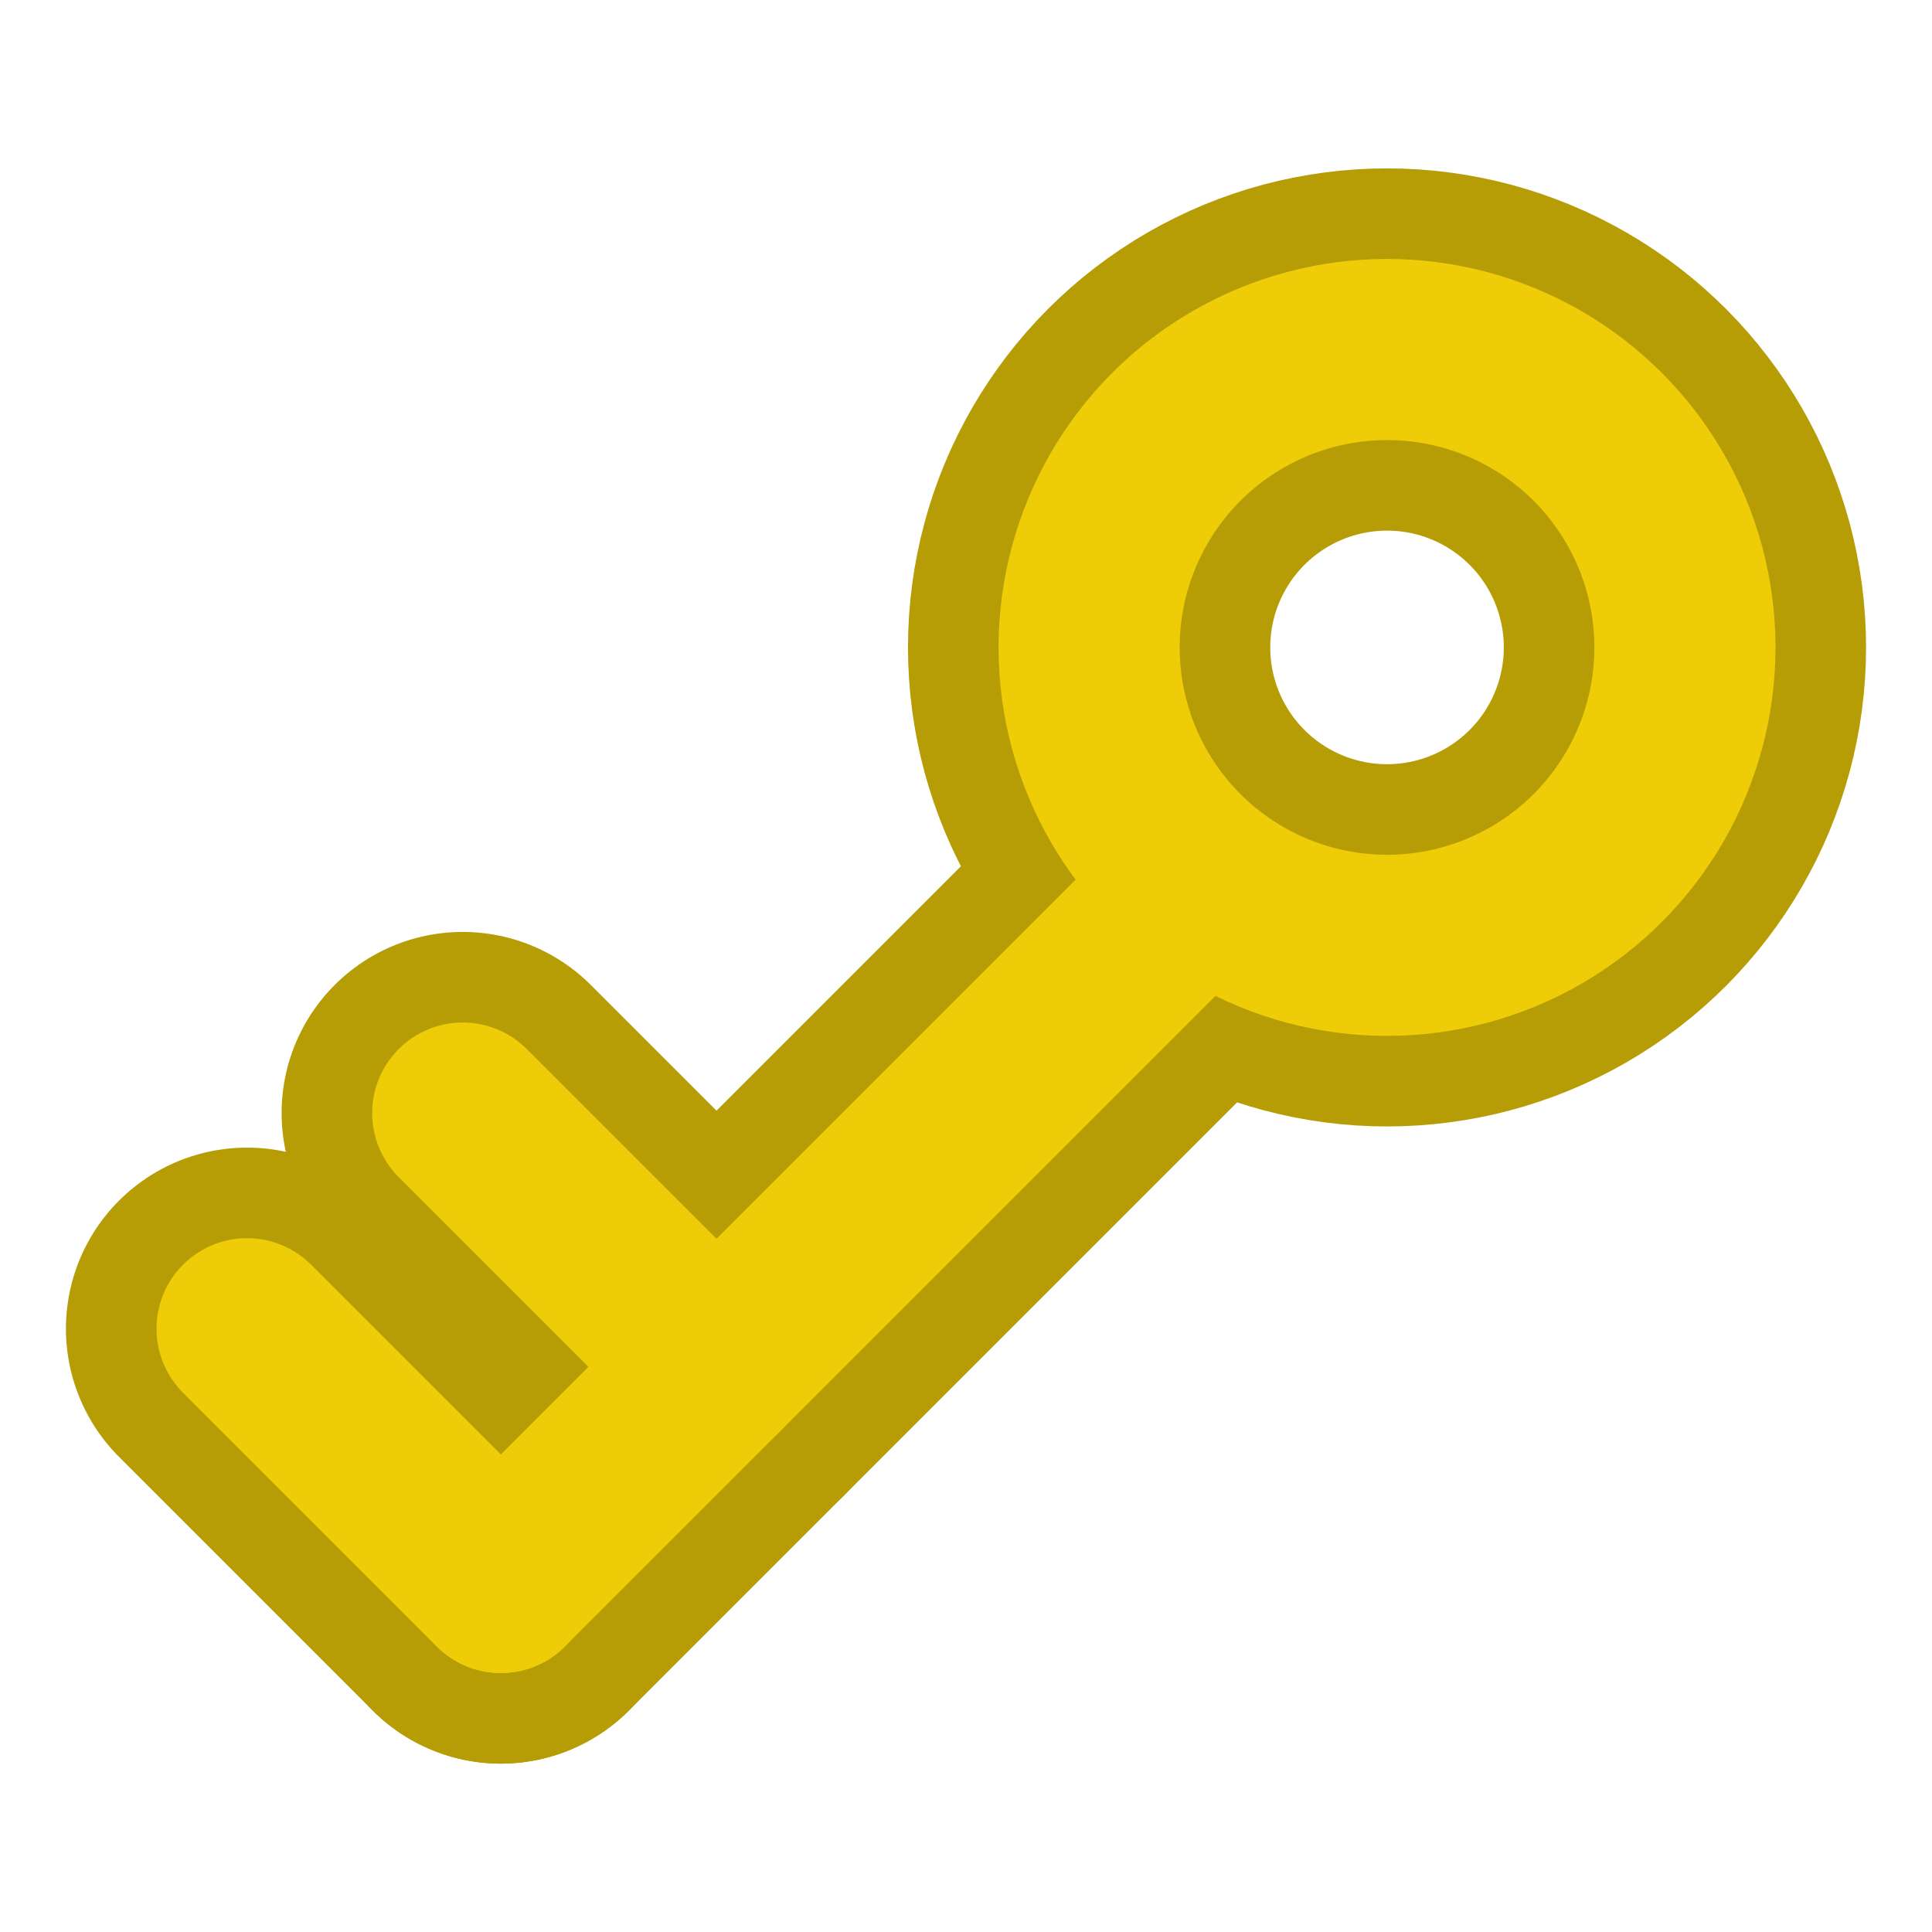
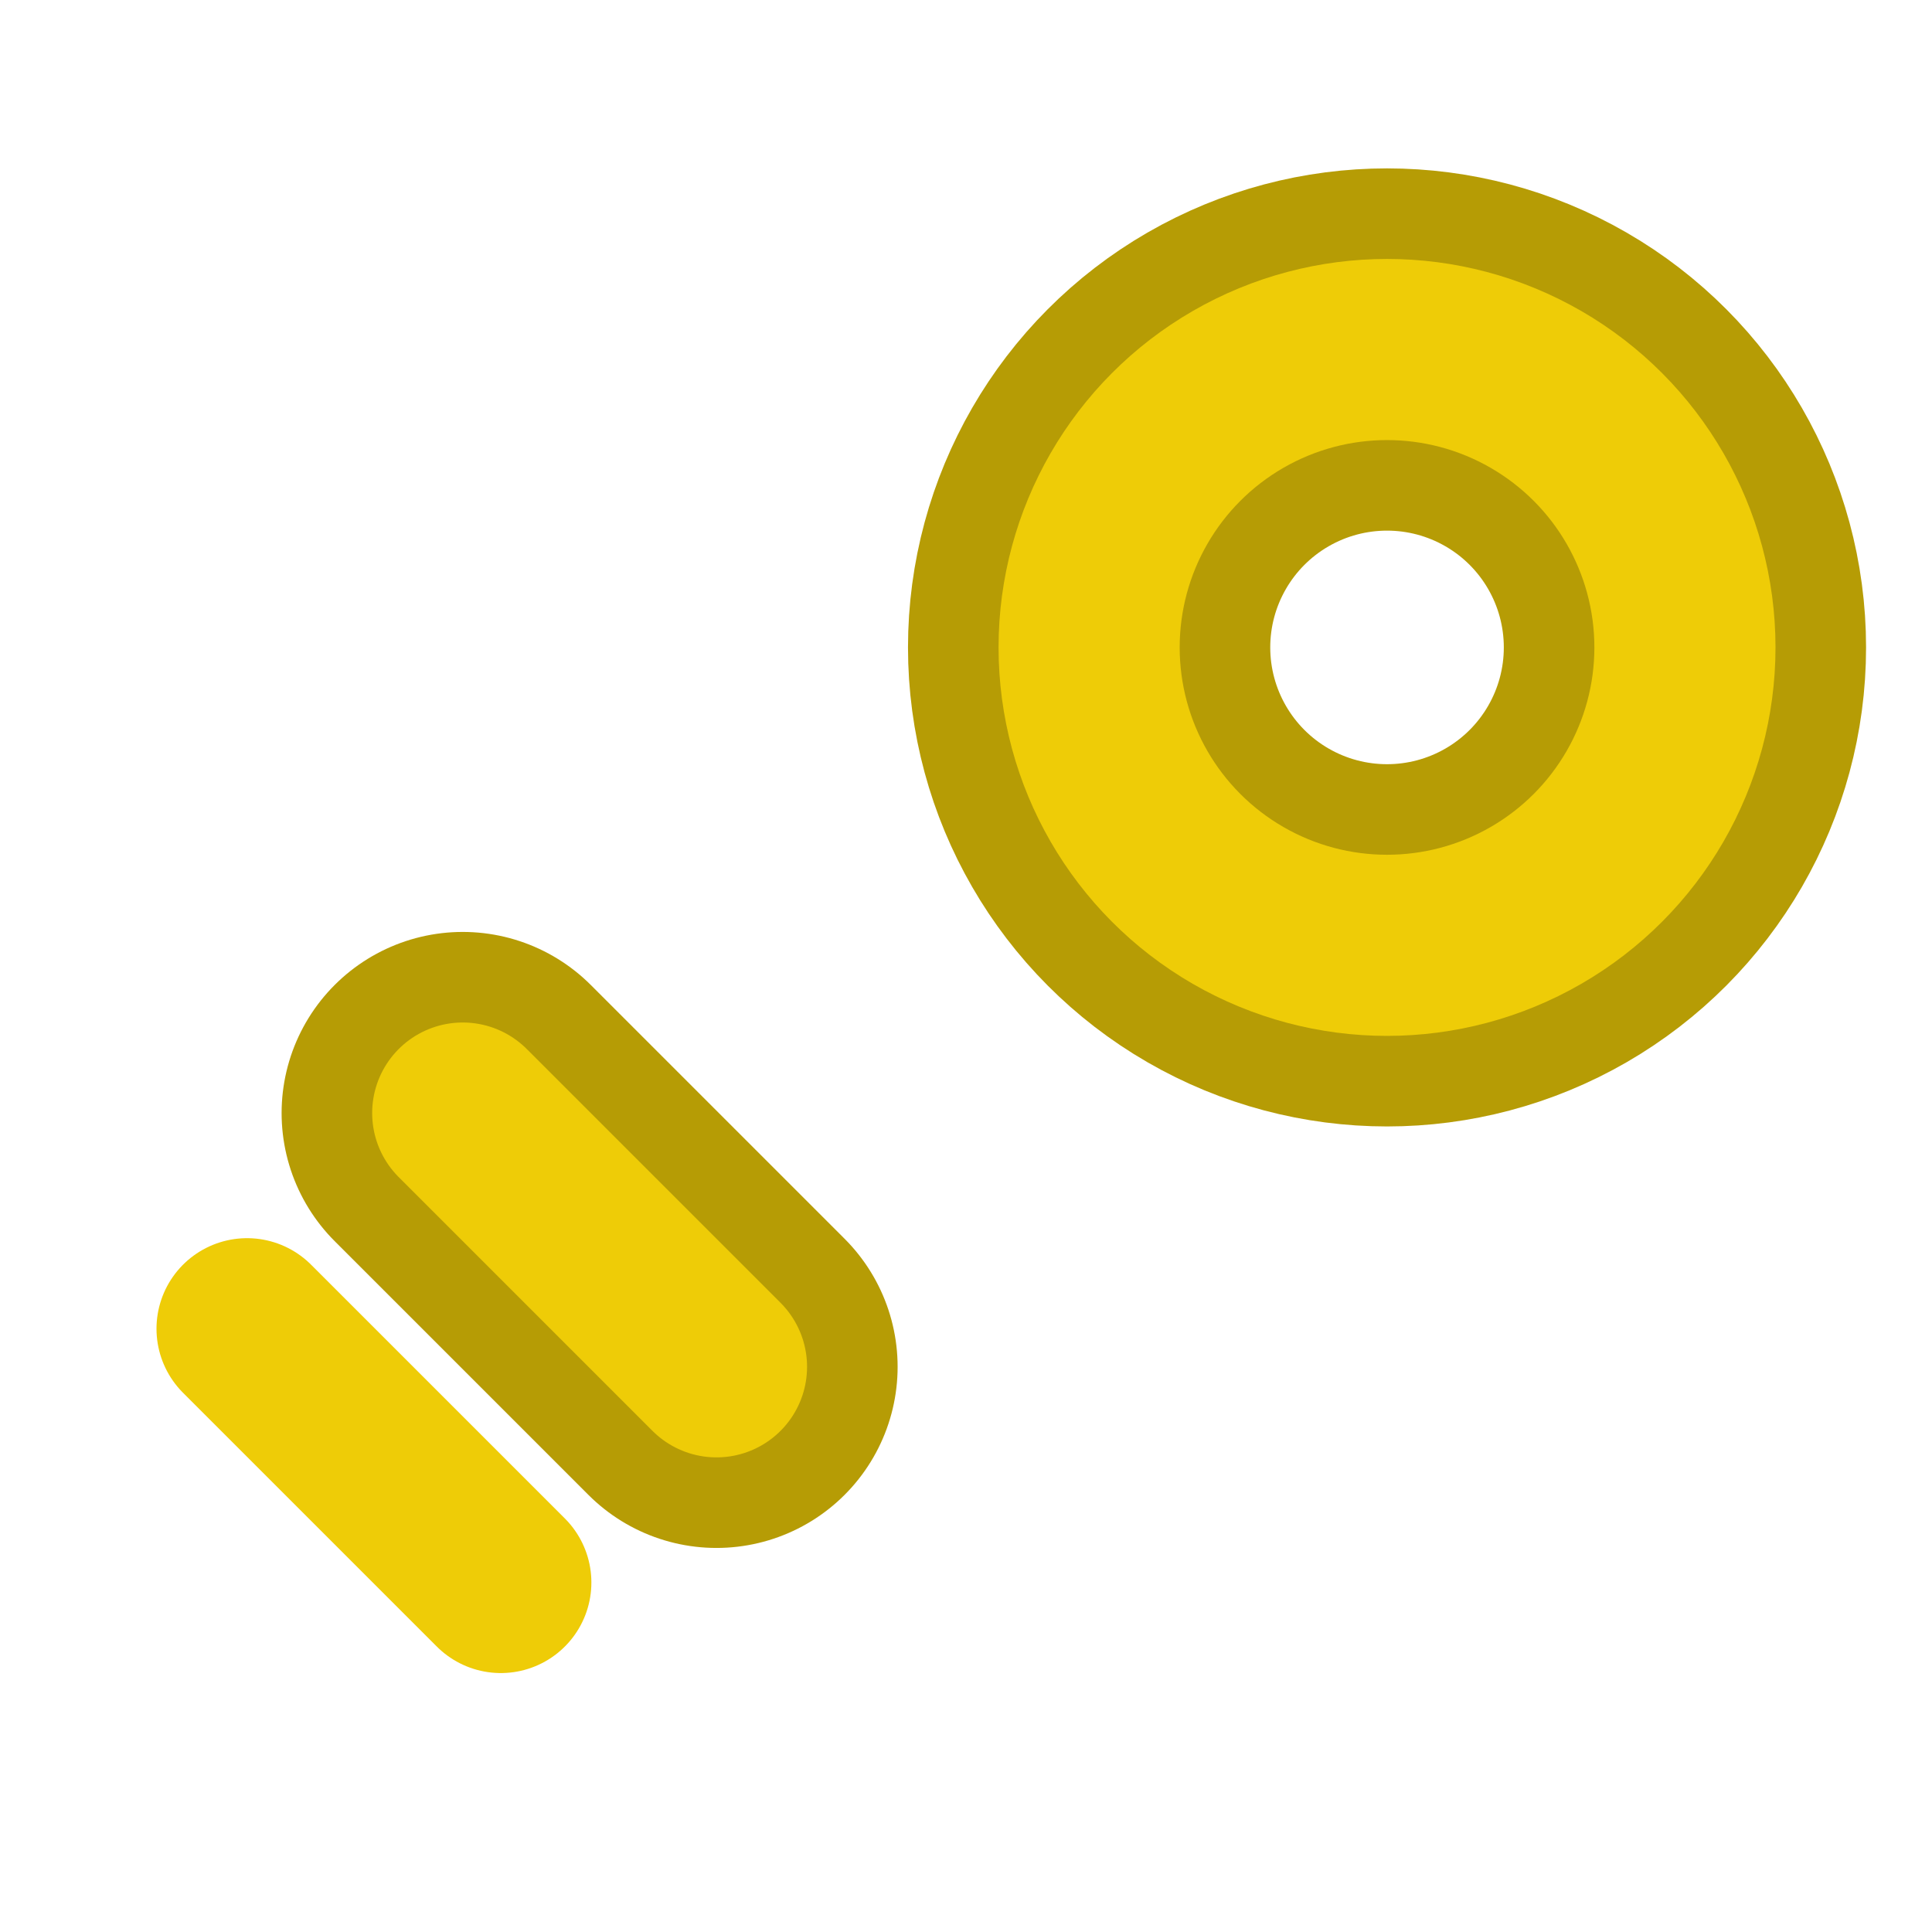
<svg xmlns="http://www.w3.org/2000/svg" xmlns:ns1="http://sodipodi.sourceforge.net/DTD/sodipodi-0.dtd" xmlns:ns2="http://www.inkscape.org/namespaces/inkscape" ns1:docname="key.svg" ns2:version="1.0 (1.0+r73+1)" id="svg4575" version="1.1" viewBox="0 0 512 512" height="512" width="512">
  <defs id="defs4569" />
  <ns1:namedview ns2:object-paths="true" borderlayer="true" ns2:document-rotation="0" ns2:window-maximized="1" ns2:window-y="0" ns2:window-x="30" ns2:window-height="1411" ns2:window-width="2408" ns2:pagecheckerboard="true" units="px" showgrid="false" ns2:current-layer="layer1" ns2:document-units="px" ns2:cy="-156.00413" ns2:cx="526.1626" ns2:zoom="0.49497475" ns2:pageshadow="2" ns2:pageopacity="0.0" borderopacity="1.0" bordercolor="#666666" pagecolor="#ffffff" id="base" />
  <g transform="translate(0,-161.533)" id="layer1" ns2:groupmode="layer" ns2:label="ref">
    <g style="stroke:#b69c05;stroke-opacity:1;stroke-width:96;stroke-miterlimit:4;stroke-dasharray:none" id="g860" transform="translate(4.539,-34.002)">
-       <path ns1:nodetypes="cc" id="path852" d="M 313.143,429.952 128.183,614.912" style="fill:none;fill-opacity:1;stroke:#b69c05;stroke-width:96;stroke-linecap:round;stroke-linejoin:round;stroke-miterlimit:4;stroke-dasharray:none;stroke-opacity:1" />
      <path id="path854" d="M 185.339,557.756 118.089,490.507" style="fill:none;fill-opacity:1;stroke:#b69c05;stroke-width:96;stroke-linecap:round;stroke-linejoin:round;stroke-miterlimit:4;stroke-dasharray:none;stroke-opacity:1" />
-       <path style="fill:none;fill-opacity:1;stroke:#b69c05;stroke-width:96;stroke-linecap:round;stroke-linejoin:round;stroke-miterlimit:4;stroke-dasharray:none;stroke-opacity:1" d="M 128.183,614.912 60.933,547.663" id="path856" />
      <circle r="78.949" cy="367.107" cx="363.038" id="circle858" style="fill:none;fill-opacity:1;stroke:#b69c05;stroke-width:96;stroke-linecap:round;stroke-linejoin:round;stroke-miterlimit:4;stroke-dasharray:none;stroke-opacity:1" />
    </g>
    <g transform="translate(4.539,-34.002)" id="g850">
-       <path style="fill:none;fill-opacity:1;stroke:#eecc07;stroke-width:48;stroke-linecap:round;stroke-linejoin:round;stroke-miterlimit:4;stroke-dasharray:none;stroke-opacity:1" d="M 313.143,429.952 128.183,614.912" id="path836" ns1:nodetypes="cc" />
      <path style="fill:none;fill-opacity:1;stroke:#eecc07;stroke-width:48;stroke-linecap:round;stroke-linejoin:round;stroke-miterlimit:4;stroke-dasharray:none;stroke-opacity:1" d="M 185.339,557.756 118.089,490.507" id="path838" />
      <path id="path840" d="M 128.183,614.912 60.933,547.663" style="fill:none;fill-opacity:1;stroke:#eecc07;stroke-width:48;stroke-linecap:round;stroke-linejoin:round;stroke-miterlimit:4;stroke-dasharray:none;stroke-opacity:1" />
      <circle style="fill:none;fill-opacity:1;stroke:#eecc07;stroke-width:48;stroke-linecap:round;stroke-linejoin:round;stroke-miterlimit:4;stroke-dasharray:none;stroke-opacity:1" id="path834" cx="363.038" cy="367.107" r="78.949" />
    </g>
  </g>
</svg>